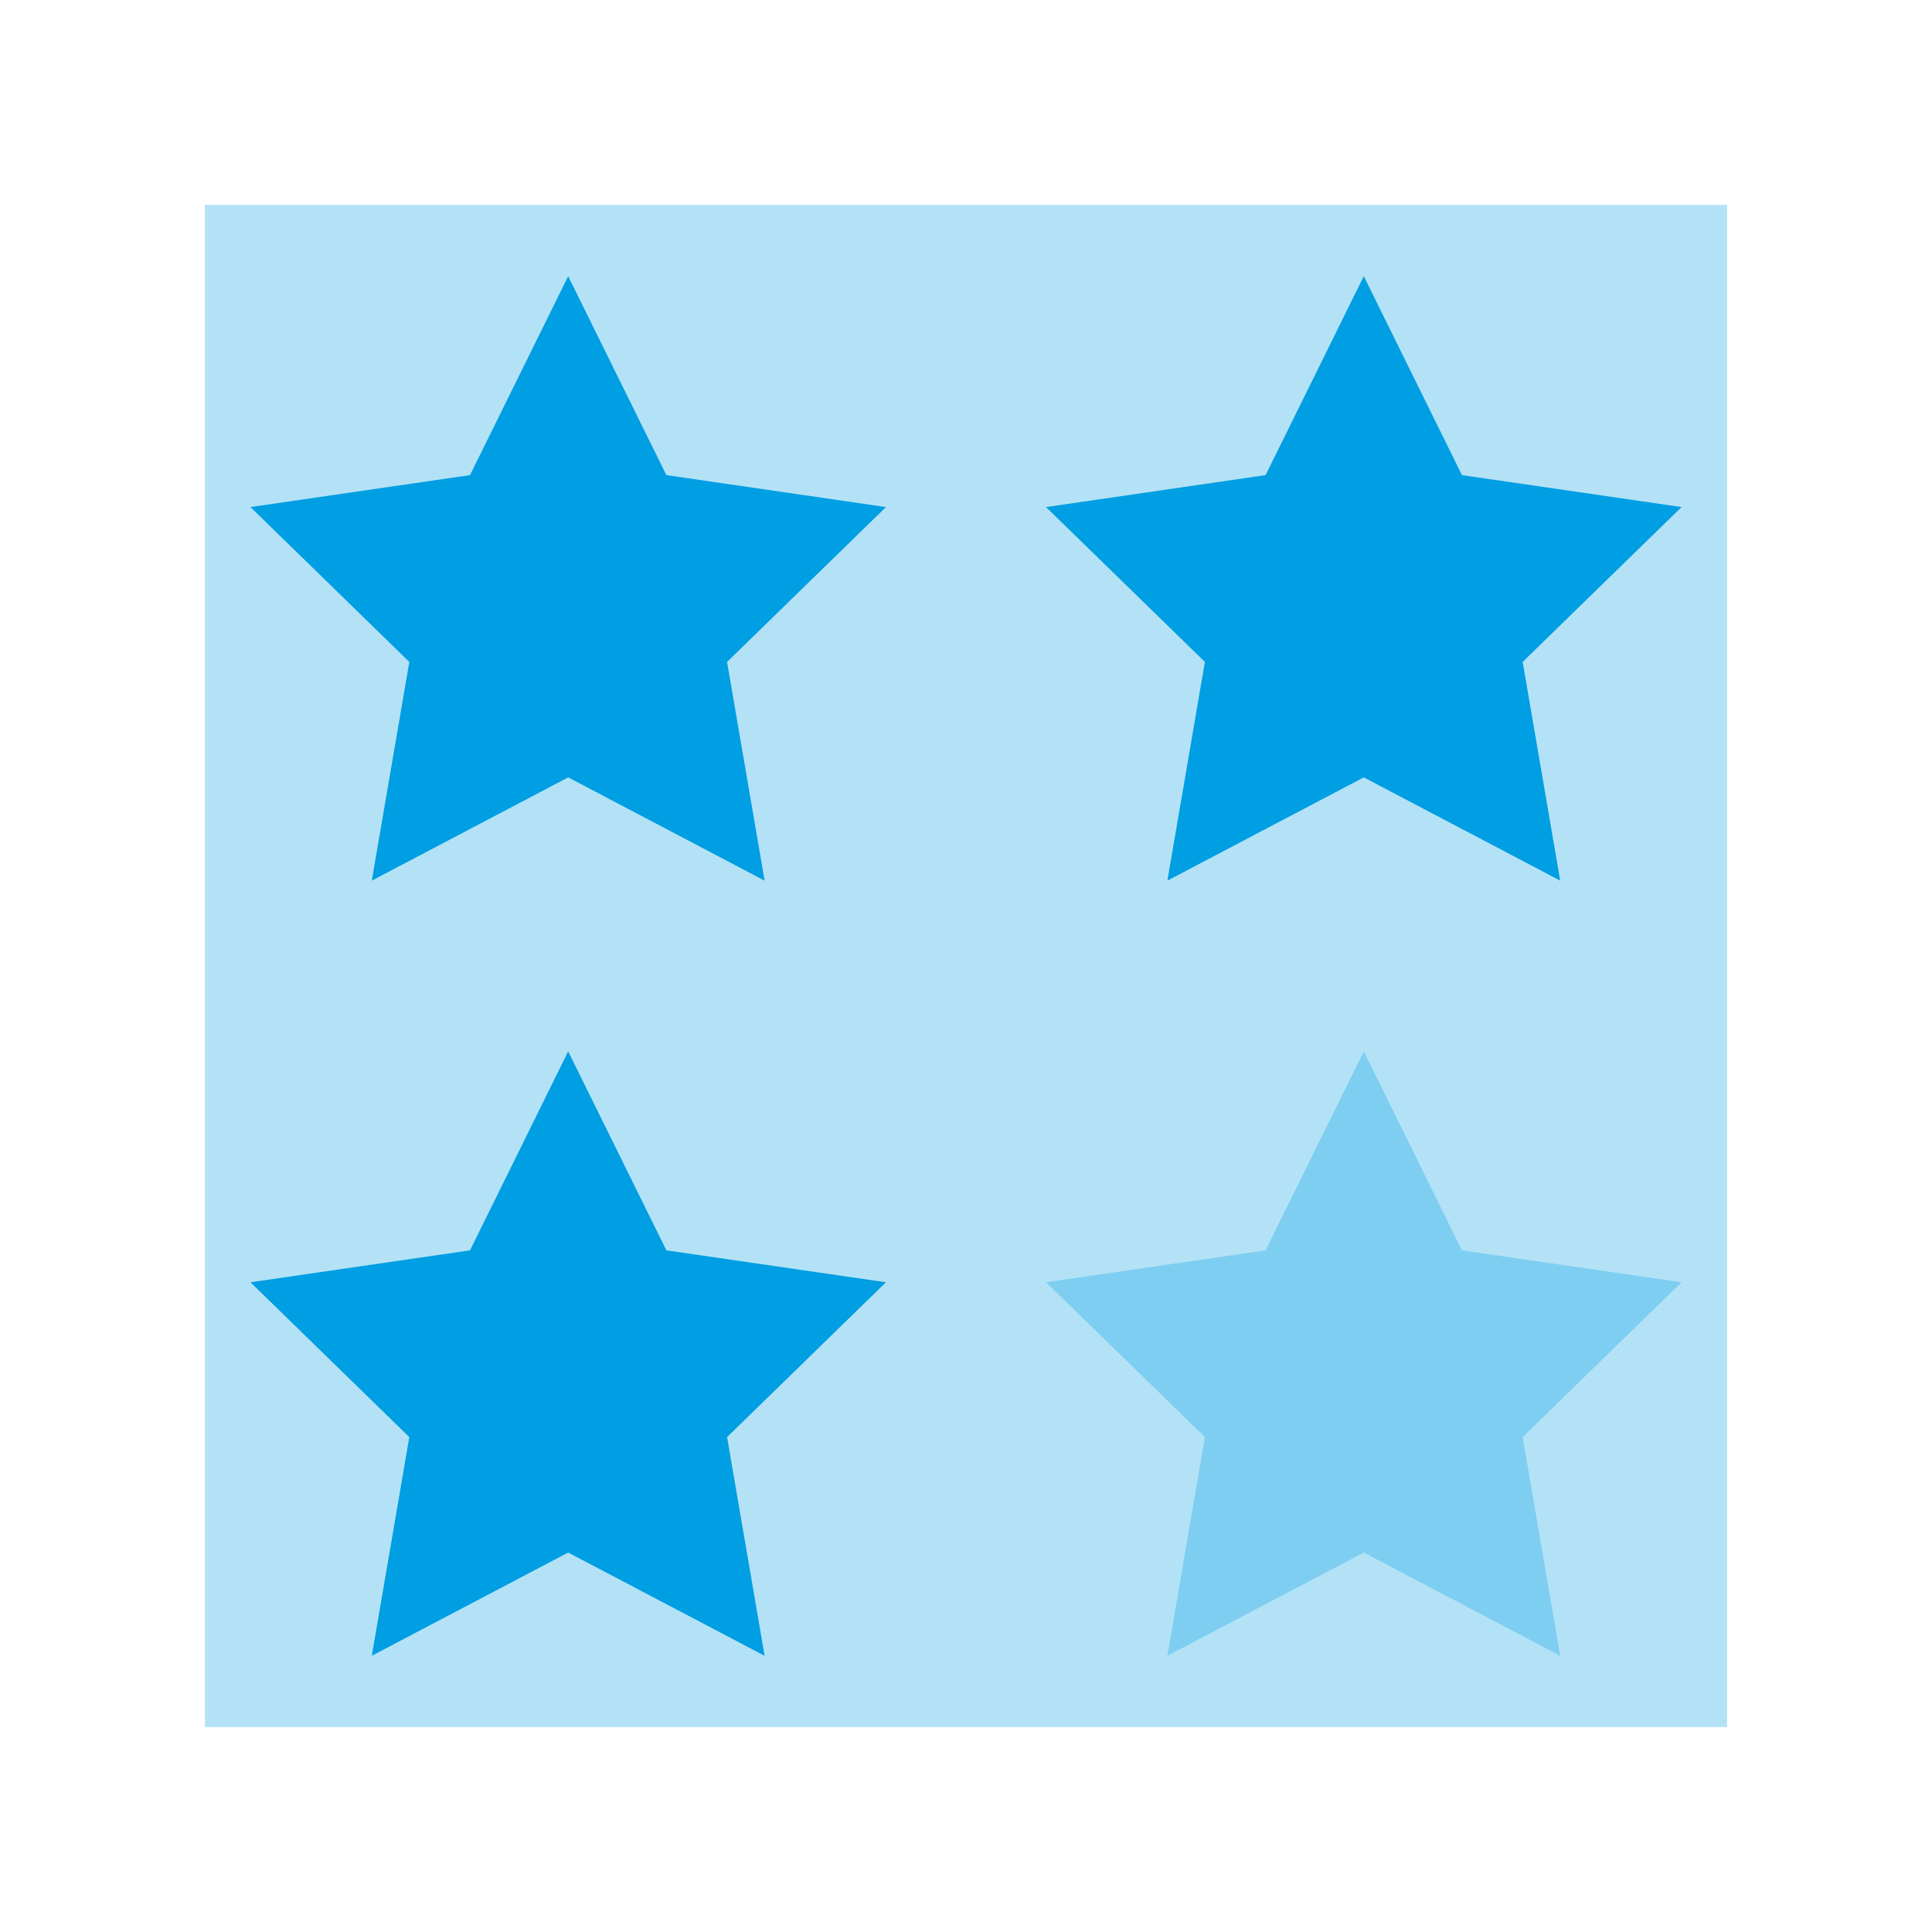
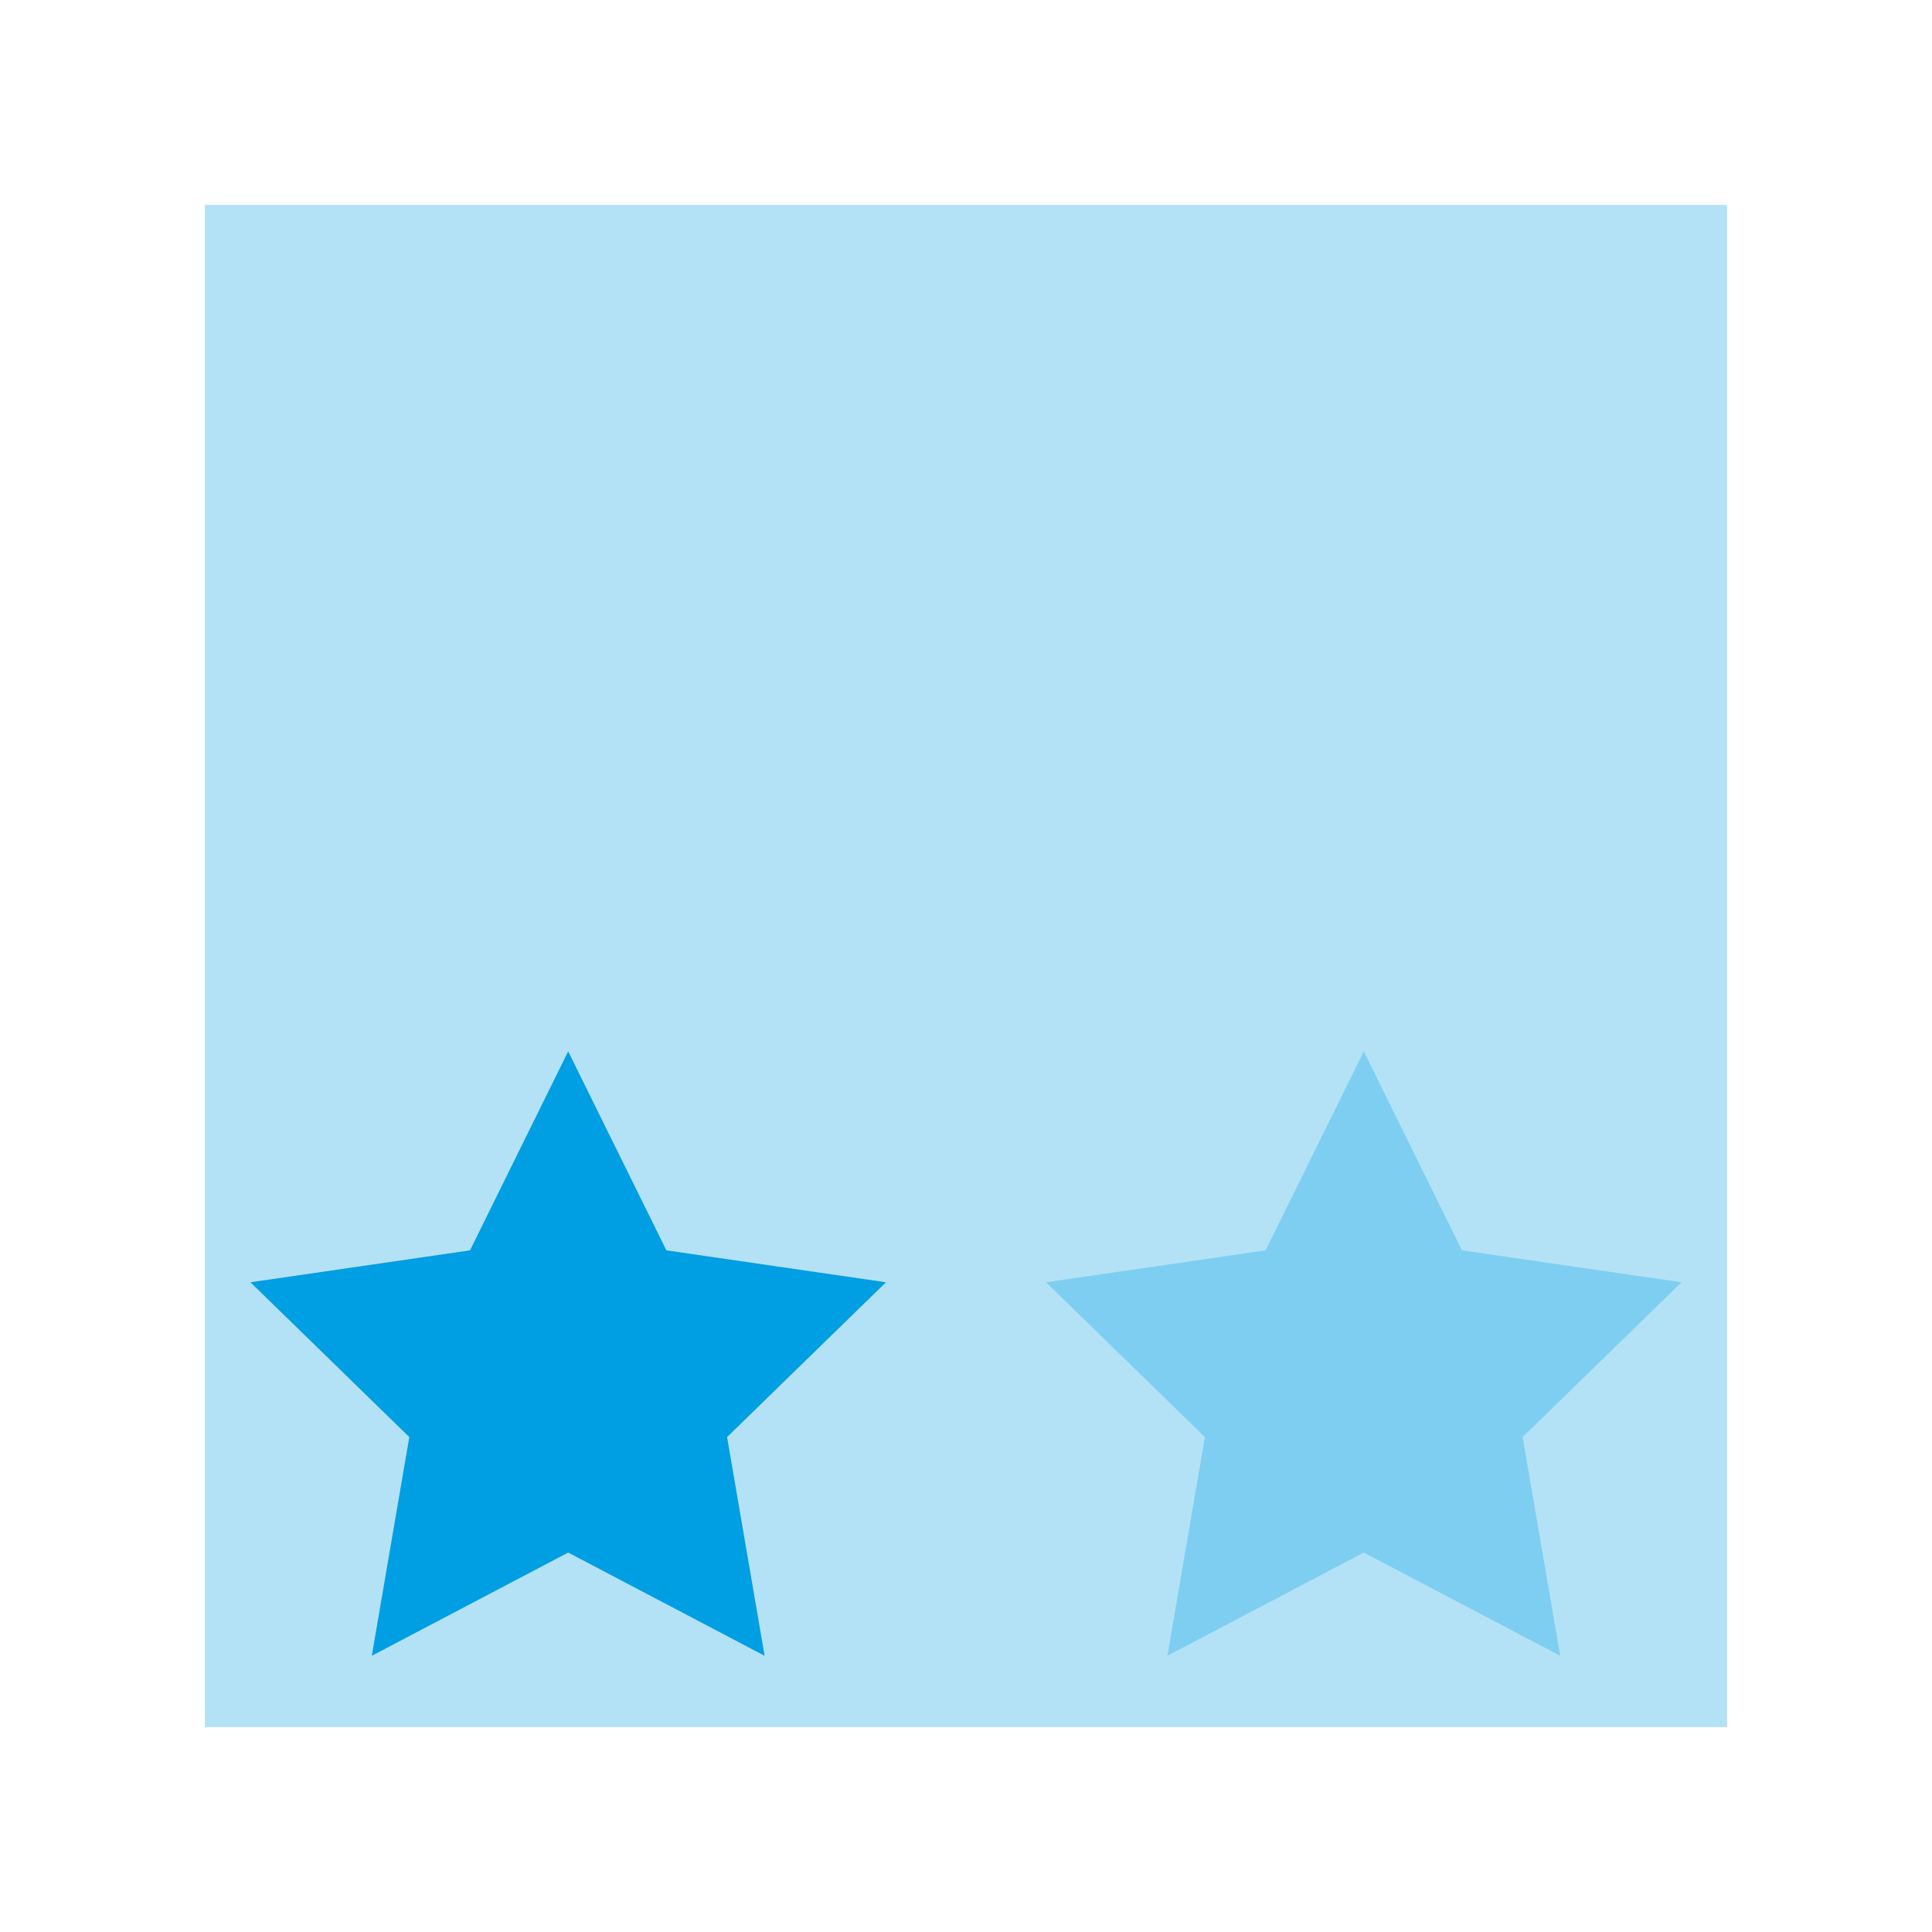
<svg xmlns="http://www.w3.org/2000/svg" version="1.1" id="Layer_1" x="0px" y="0px" width="135px" height="135px" viewBox="0 0 135 135" enable-background="new 0 0 135 135" xml:space="preserve">
  <g>
    <g>
-       <rect fill="#FFFFFF" width="135" height="135" />
      <g opacity="0.3">
        <rect x="14.318" y="14.318" fill="#009EE2" width="106.363" height="106.363" />
      </g>
    </g>
    <g>
-       <polygon fill="#009EE2" points="39.702,19.299 46.564,33.199 61.907,35.432 50.805,46.252 53.427,61.535 39.702,54.32     25.98,61.535 28.601,46.252 17.5,35.432 32.843,33.199   " />
-       <polygon fill="#009EE2" points="95.295,19.299 102.156,33.199 117.5,35.432 106.397,46.252 109.02,61.535 95.295,54.32     81.573,61.535 84.193,46.252 73.091,35.432 88.434,33.199   " />
      <polygon fill="#009EE2" points="39.702,73.465 46.564,87.369 61.907,89.6 50.805,100.418 53.427,115.699 39.702,108.486     25.98,115.699 28.601,100.418 17.5,89.6 32.843,87.369   " />
      <polygon opacity="0.3" fill="#009EE2" points="95.295,73.465 102.156,87.369 117.5,89.6 106.397,100.418 109.02,115.699     95.295,108.486 81.573,115.699 84.193,100.418 73.091,89.6 88.434,87.369   " />
    </g>
  </g>
</svg>